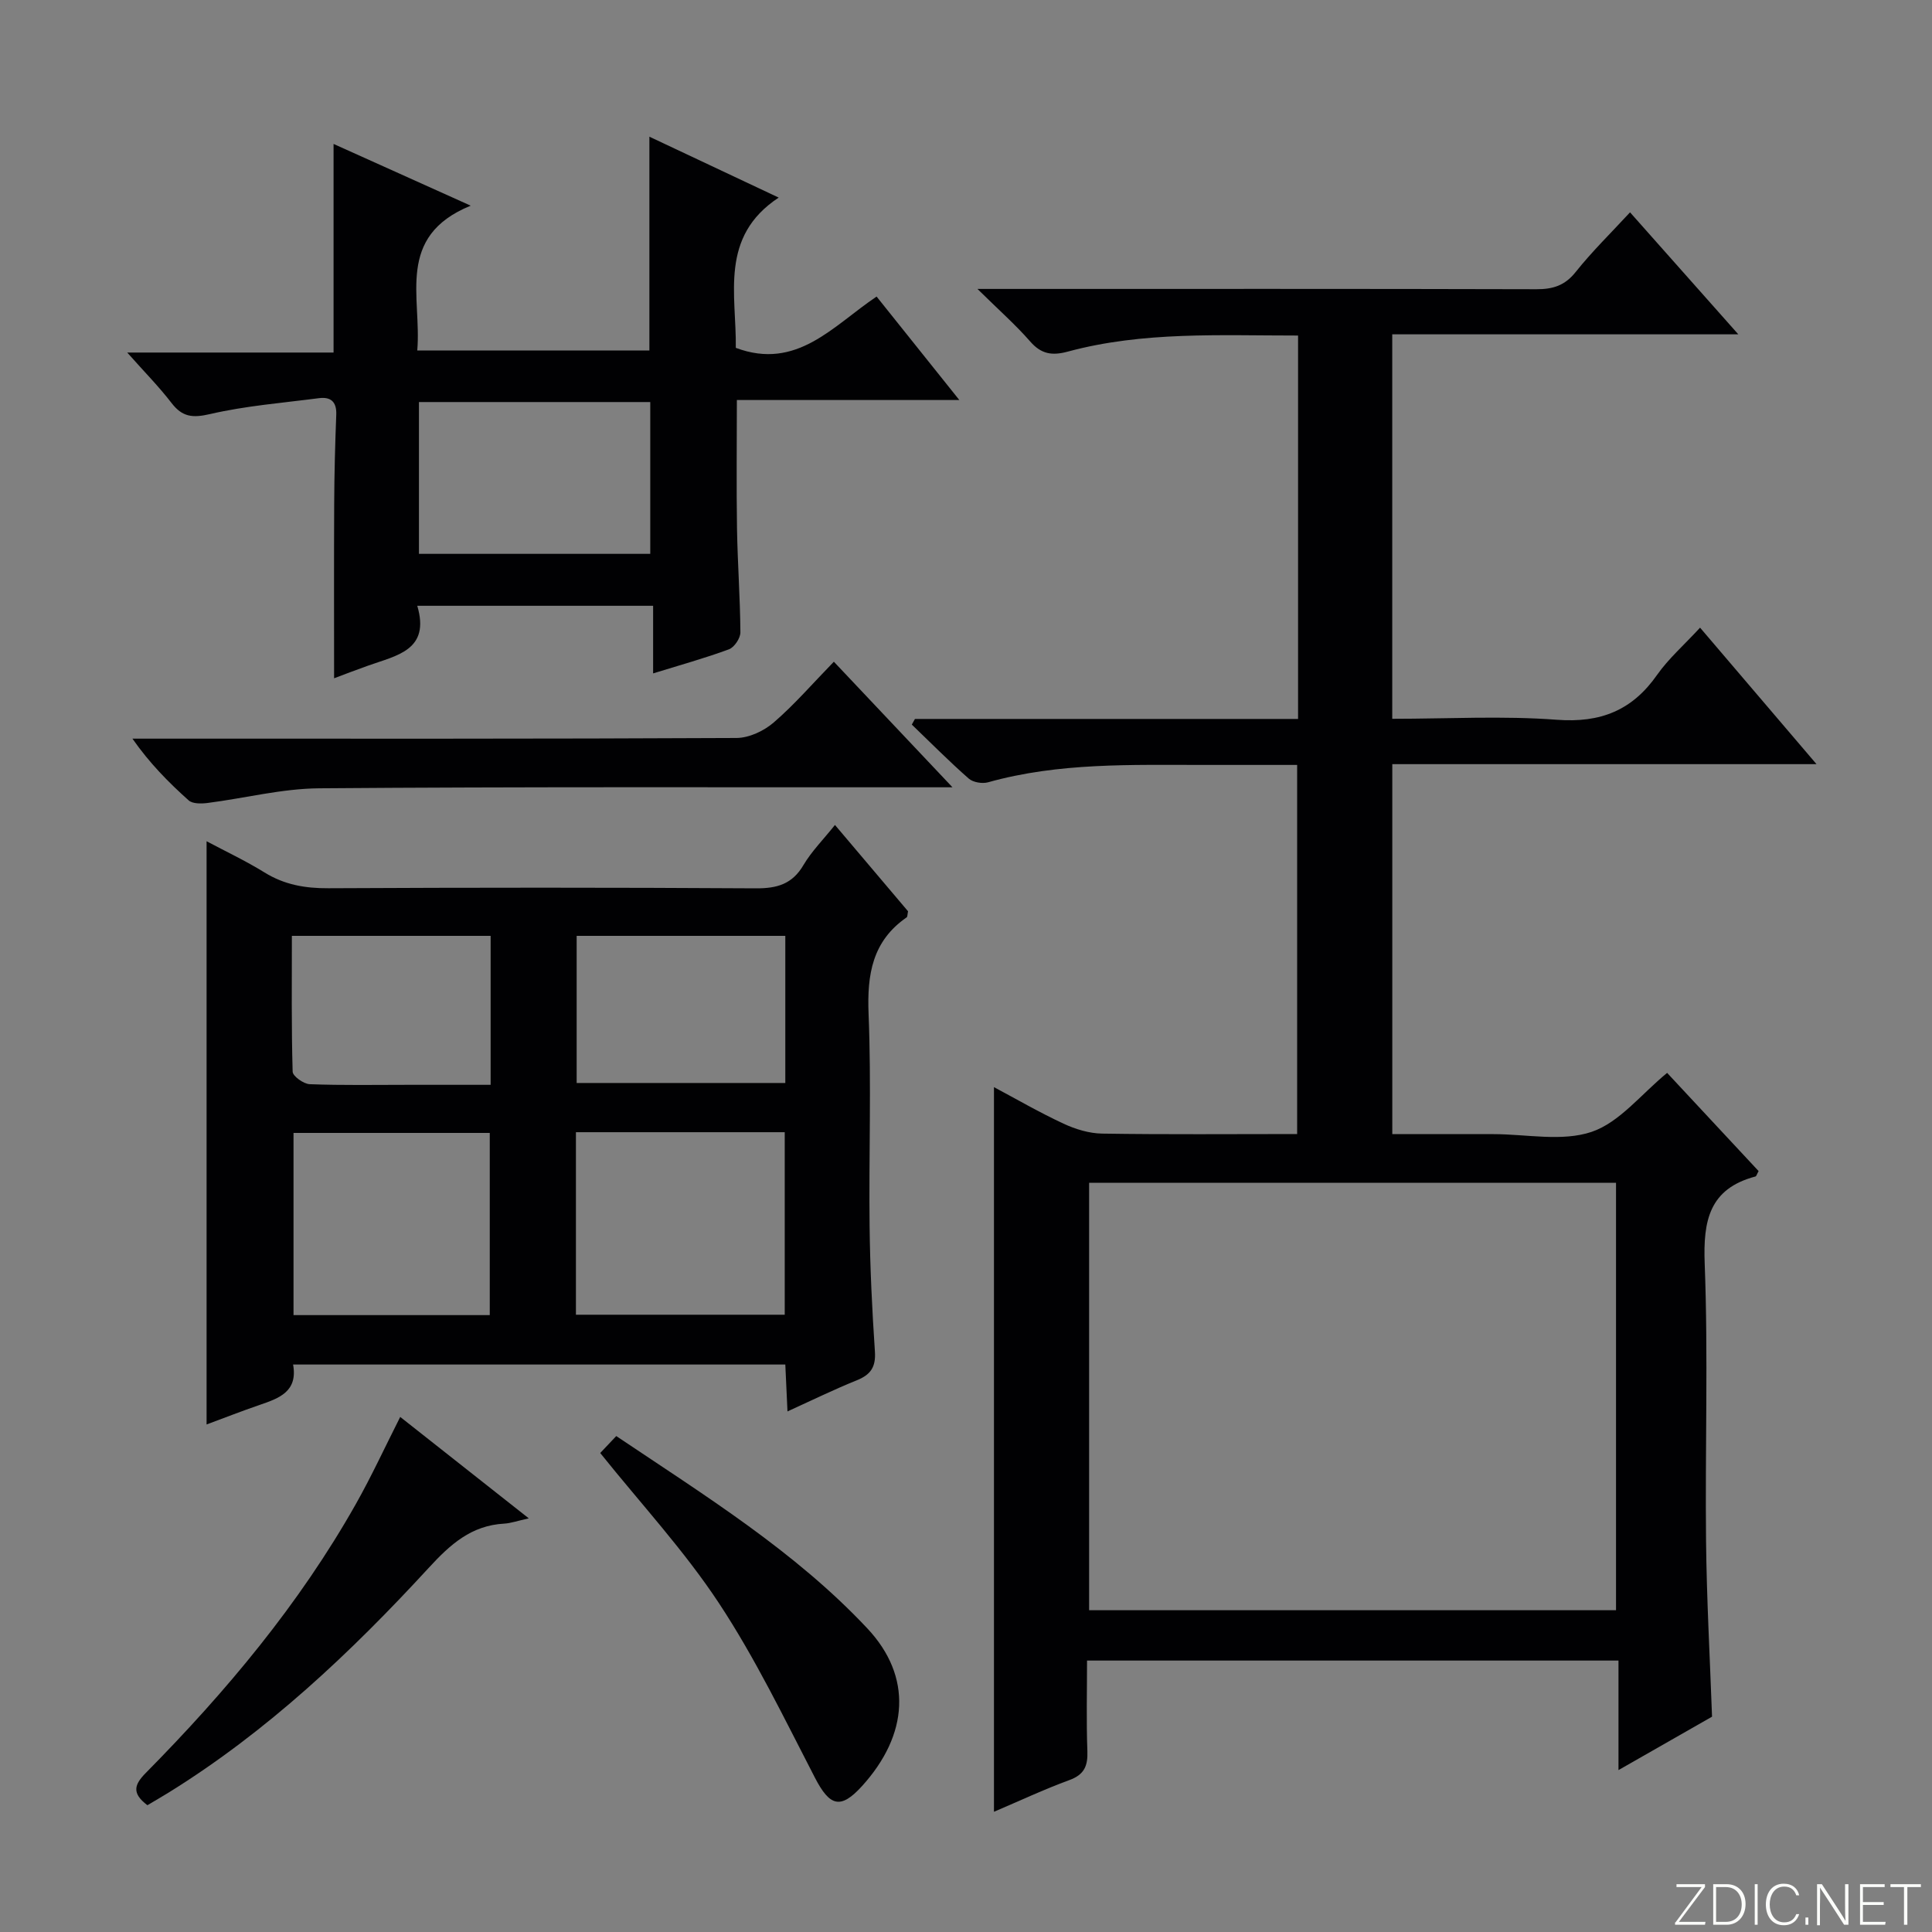
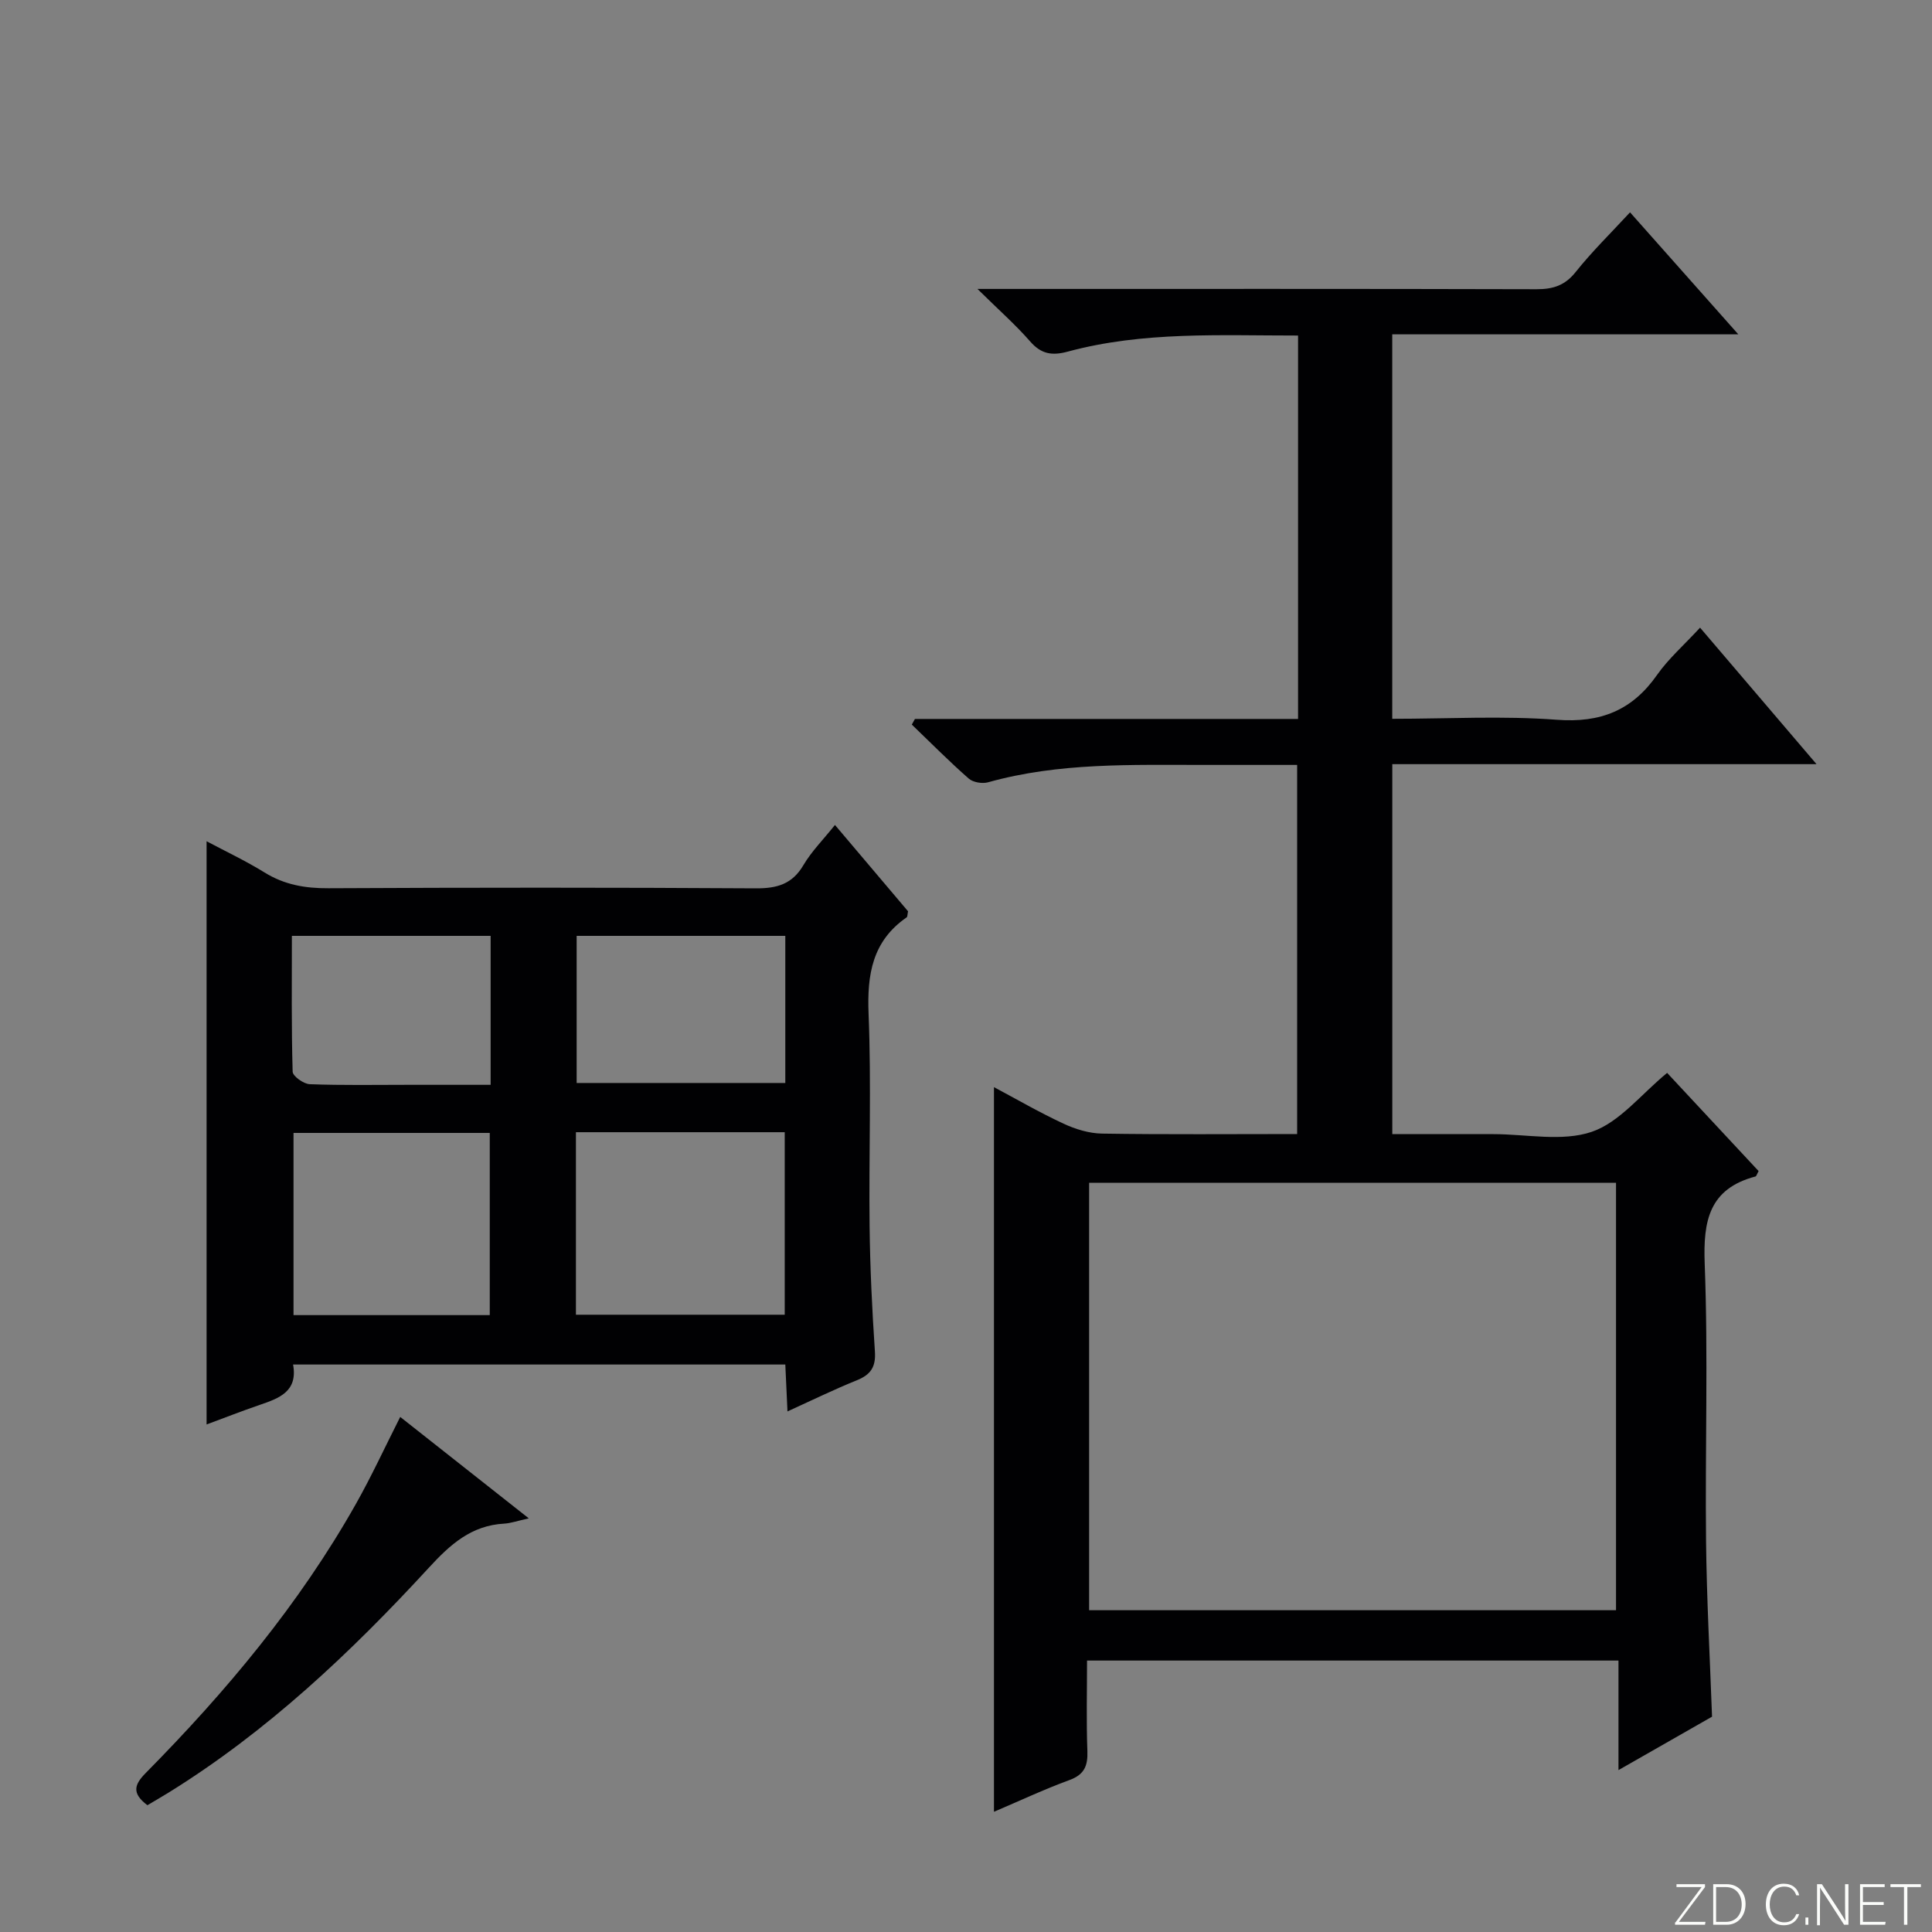
<svg xmlns="http://www.w3.org/2000/svg" enable-background="new 0 0 400 400" viewBox="0 0 400 400">
  <rect x="0" y="0" width="400" height="400" fill="#808080" stroke="none" />
  <g fill="#fbfcfa">
    <path d="m346.9 398 5.4-7.3h-5.2v-.6h5.9v.6l-5.4 7.2h5.5l-.1.6h-6.2v-.5z" />
    <path d="m354.7 390.1h2.8c2.3 0 3.9 1.6 3.9 4.1s-1.6 4.3-3.9 4.3h-2.8zm.6 7.8h2c2.2 0 3.3-1.6 3.3-3.6 0-1.8-1-3.6-3.3-3.6h-2z" />
-     <path d="m363.9 390.1v8.4h-.6v-8.4z" />
    <path d="m372.5 396.3c-.4 1.3-1.4 2.3-3.2 2.3-2.4 0-3.7-1.9-3.7-4.3 0-2.3 1.2-4.3 3.7-4.3 1.8 0 2.9 1 3.2 2.4h-.6c-.4-1.1-1.1-1.8-2.5-1.8-2.1 0-3 1.9-3 3.7s.9 3.7 3 3.7c1.4 0 2.1-.7 2.5-1.7z" />
    <path d="m373.8 398.5v-1.5h.6v1.5z" />
    <path d="m376.2 398.5v-8.4h1c1.3 2 4.4 6.7 4.9 7.6-.1-1.2-.1-2.4-.1-3.8v-3.8h.7v8.4h-.9c-1.2-1.9-4.4-6.8-5-7.7.1 1.1 0 2.3 0 3.9v3.9h-.6z" />
    <path d="m390 394.4h-4.3v3.5h4.7l-.1.6h-5.2v-8.4h5.1v.6h-4.5v3.1h4.3v.7z" />
    <path d="m394.2 390.7h-2.8v-.6h6.3v.6h-2.8v7.8h-.7z" />
  </g>
  <path d="m189.43 148.85h79.32c0-26.67 0-52.75 0-79.38-16.09.01-32.04-.89-47.65 3.32-3.28.89-5.52.54-7.82-2.1-3.02-3.46-6.5-6.52-10.91-10.87h6.73c36.33 0 72.66-.04 108.98.06 3.42.01 5.9-.74 8.15-3.57 3.41-4.28 7.36-8.13 11.25-12.35 7.23 8.14 14.37 16.19 22.42 25.26-24.6 0-48.06 0-71.65 0v79.6c11.54 0 22.87-.65 34.09.2 9.05.68 15.59-1.94 20.74-9.29 2.37-3.37 5.56-6.16 8.9-9.78 7.88 9.24 15.58 18.26 24.11 28.26-29.94 0-58.76 0-87.83 0v76.6h18.93 2c6.83 0 14.21 1.6 20.34-.47 5.78-1.96 10.25-7.8 15.63-12.21 6.16 6.61 12.58 13.51 18.94 20.33-.34.6-.45 1.07-.66 1.12-9.55 2.54-10.84 9.11-10.5 18.06.73 19.14.07 38.32.28 57.48.13 11.96.79 23.91 1.24 36.3-5.99 3.42-12.3 7.02-19.37 11.06 0-7.9 0-15.09 0-22.68-36.81 0-73.04 0-110.03 0 0 6.26-.16 12.51.07 18.75.11 3.06-.63 4.86-3.71 5.99-5.27 1.93-10.37 4.33-15.63 6.57 0-50.03 0-99.79 0-150.03 4.6 2.45 9.39 5.23 14.4 7.56 2.46 1.15 5.31 2.02 7.99 2.06 13.32.21 26.64.09 40.38.09 0-25.44 0-50.64 0-76.42-6.47 0-12.93 0-19.39 0-14.95.01-29.94-.51-44.58 3.59-1.2.34-3.12.03-4.02-.76-4.07-3.57-7.88-7.43-11.79-11.18.22-.37.44-.77.65-1.17zm145.15 96.03c-36.59 0-72.92 0-109.09 0v88.5h109.09c0-29.74 0-59.01 0-88.5z" fill="#010103" />
  <path d="m172.87 170.8c5.42 6.4 10.34 12.22 15.13 17.87-.14.67-.1 1.13-.29 1.26-7.1 4.91-8.21 11.81-7.88 19.98.59 14.64.04 29.32.21 43.98.1 8.64.52 17.29 1.1 25.92.22 3.22-.88 4.81-3.76 5.97-4.73 1.91-9.33 4.16-14.34 6.44-.16-3.52-.3-6.47-.45-9.71-34.01 0-67.73 0-101.91 0 1.02 5.59-2.88 6.98-6.91 8.36-3.74 1.28-7.43 2.73-11 4.05 0-40.31 0-80.41 0-120.75 3.87 2.06 8.07 4.04 11.99 6.46 4.13 2.56 8.43 3.3 13.25 3.27 29.49-.15 58.98-.16 88.47.02 4.39.03 7.56-.86 9.88-4.84 1.67-2.82 4.06-5.21 6.51-8.28zm-53.63 63.61v37.79h43.23c0-12.78 0-25.17 0-37.79-14.43 0-28.52 0-43.23 0zm-17.84 37.87c0-13.04 0-25.41 0-37.72-13.79 0-27.15 0-40.63 0v37.72zm17.99-78.52v30.46h43.2c0-10.29 0-20.2 0-30.46-14.45 0-28.66 0-43.2 0zm-17.81 0c-13.88 0-27.25 0-41.15 0 0 9.6-.11 18.86.16 28.12.03.94 2.27 2.54 3.53 2.59 6.8.26 13.62.13 20.43.13h17.03c0-10.6 0-20.5 0-30.84z" fill="#010103" />
-   <path d="m69.17 140.43c0-12.26-.04-24.2.02-36.15.03-6.15.19-12.3.43-18.44.1-2.68-1.16-3.72-3.6-3.4-7.54.98-15.17 1.58-22.54 3.29-3.63.84-5.73.61-7.97-2.3-2.59-3.37-5.6-6.41-9.17-10.44h42.72c0-14.62 0-28.69 0-43.19 8.98 4.04 18 8.1 28.39 12.78-15.63 6.4-10.11 18.91-11.06 29.98h48.06c0-14.64 0-29.17 0-44.26 8.63 4.06 17.14 8.07 26.77 12.61-12.33 8.13-8.73 20.11-8.88 31.11 12.65 4.73 20.13-4.57 29.15-10.62 5.63 7.05 11.08 13.86 17.13 21.42-15.87 0-30.76 0-46.06 0 0 9.17-.11 17.92.03 26.66.12 7.15.65 14.29.7 21.44.01 1.21-1.26 3.1-2.36 3.51-4.95 1.83-10.05 3.24-15.71 4.99 0-4.9 0-9.28 0-14-16.39 0-32.27 0-48.83 0 2.73 9.21-4.28 10.28-10.14 12.38-2.51.89-4.98 1.84-7.08 2.63zm17.57-25.76h47.89c0-10.71 0-21.08 0-31.43-16.13 0-31.89 0-47.89 0z" fill="#010103" />
-   <path d="m172.64 137c8.21 8.69 15.93 16.86 24.56 26-2.83 0-4.56 0-6.28 0-41.62.02-83.23-.12-124.85.21-7.71.06-15.41 2.06-23.12 3.04-1.28.16-3.07.19-3.89-.54-4.17-3.73-8.11-7.72-11.64-12.78h5.2c39.95 0 79.9.06 119.86-.14 2.61-.01 5.68-1.46 7.7-3.2 4.26-3.67 7.98-7.98 12.46-12.59z" fill="#010103" />
  <path d="m30.52 373.75c-3.35-2.52-2.67-4.32-.32-6.7 16.66-16.87 31.8-34.96 43.5-55.7 3.23-5.73 5.99-11.72 9.16-17.99 8.72 6.88 17.27 13.62 26.62 21-2.37.52-3.72 1.01-5.08 1.09-6.82.37-11.17 4.29-15.64 9.16-16.15 17.55-33.44 33.88-53.86 46.53-1.41.87-2.85 1.7-4.38 2.61z" fill="#010103" />
-   <path d="m124.27 300.83c.79-.84 1.92-2.04 3.32-3.51 18.38 12.35 36.97 23.83 51.98 39.82 9.37 9.98 8.55 22.01-1.09 32.64-4.44 4.89-6.68 4.23-9.76-1.73-6.32-12.21-12.32-24.69-19.87-36.13-7.18-10.89-16.17-20.59-24.58-31.09z" fill="#010103" />
</svg>